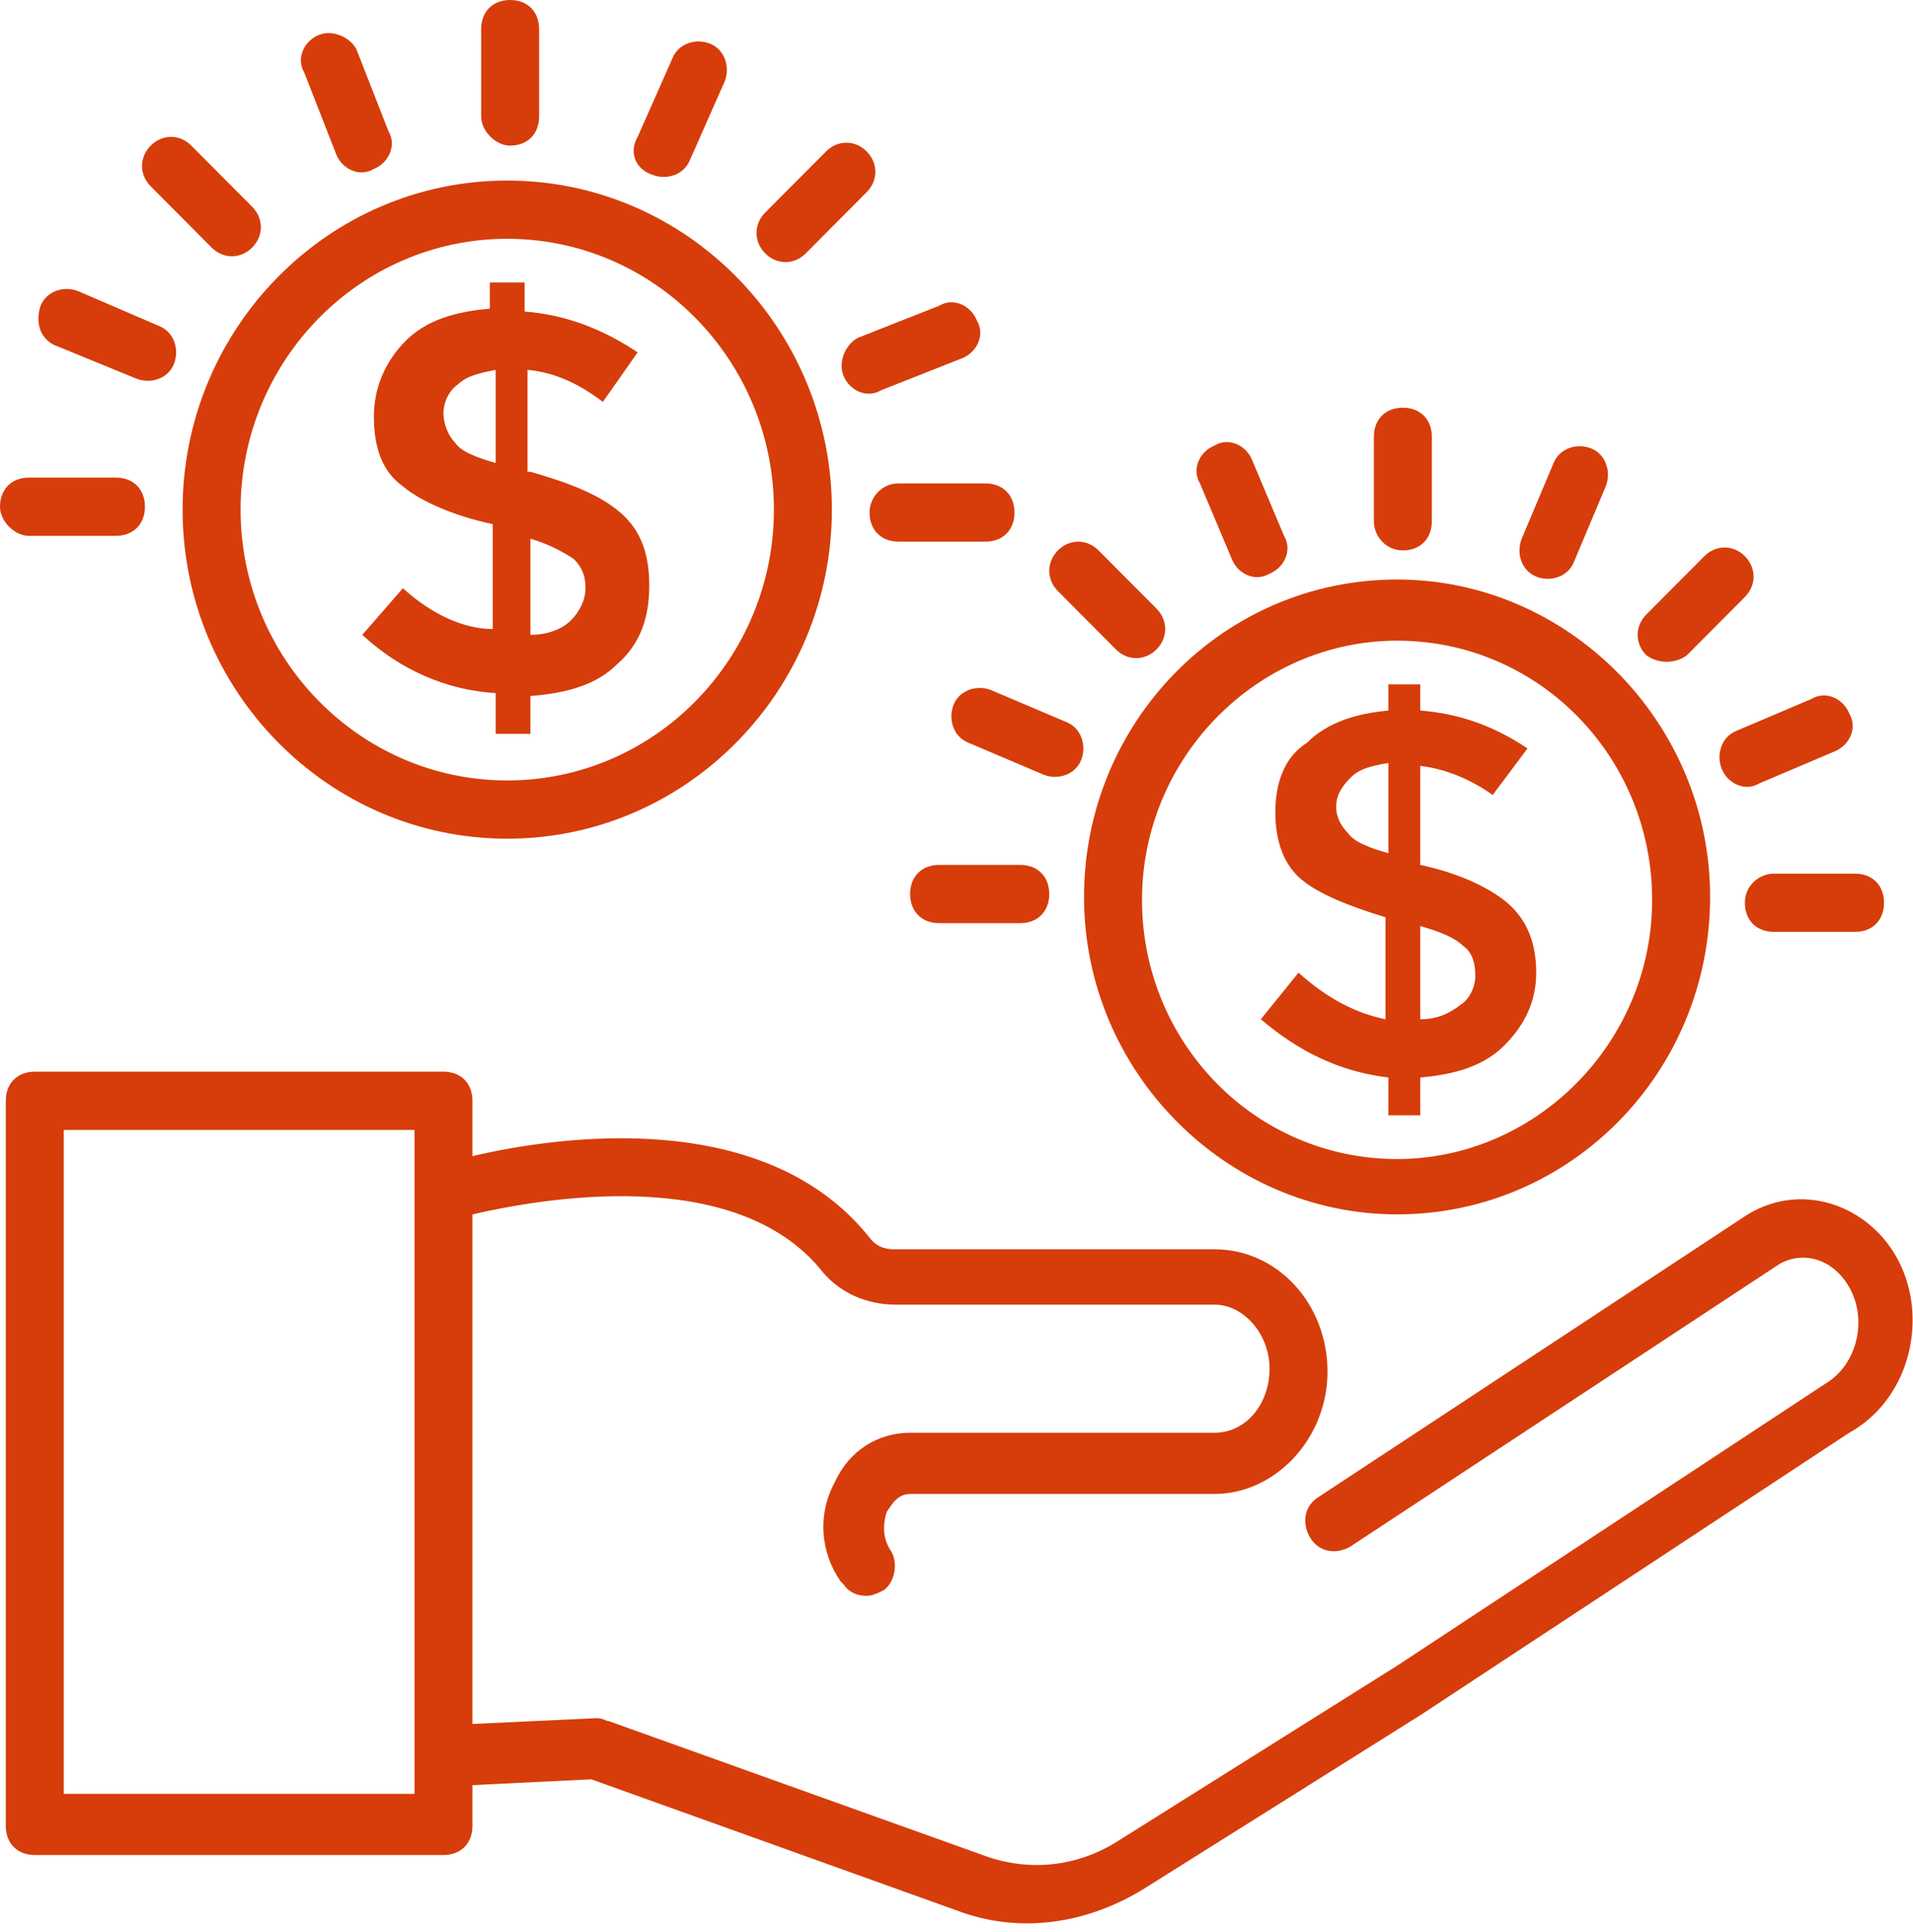
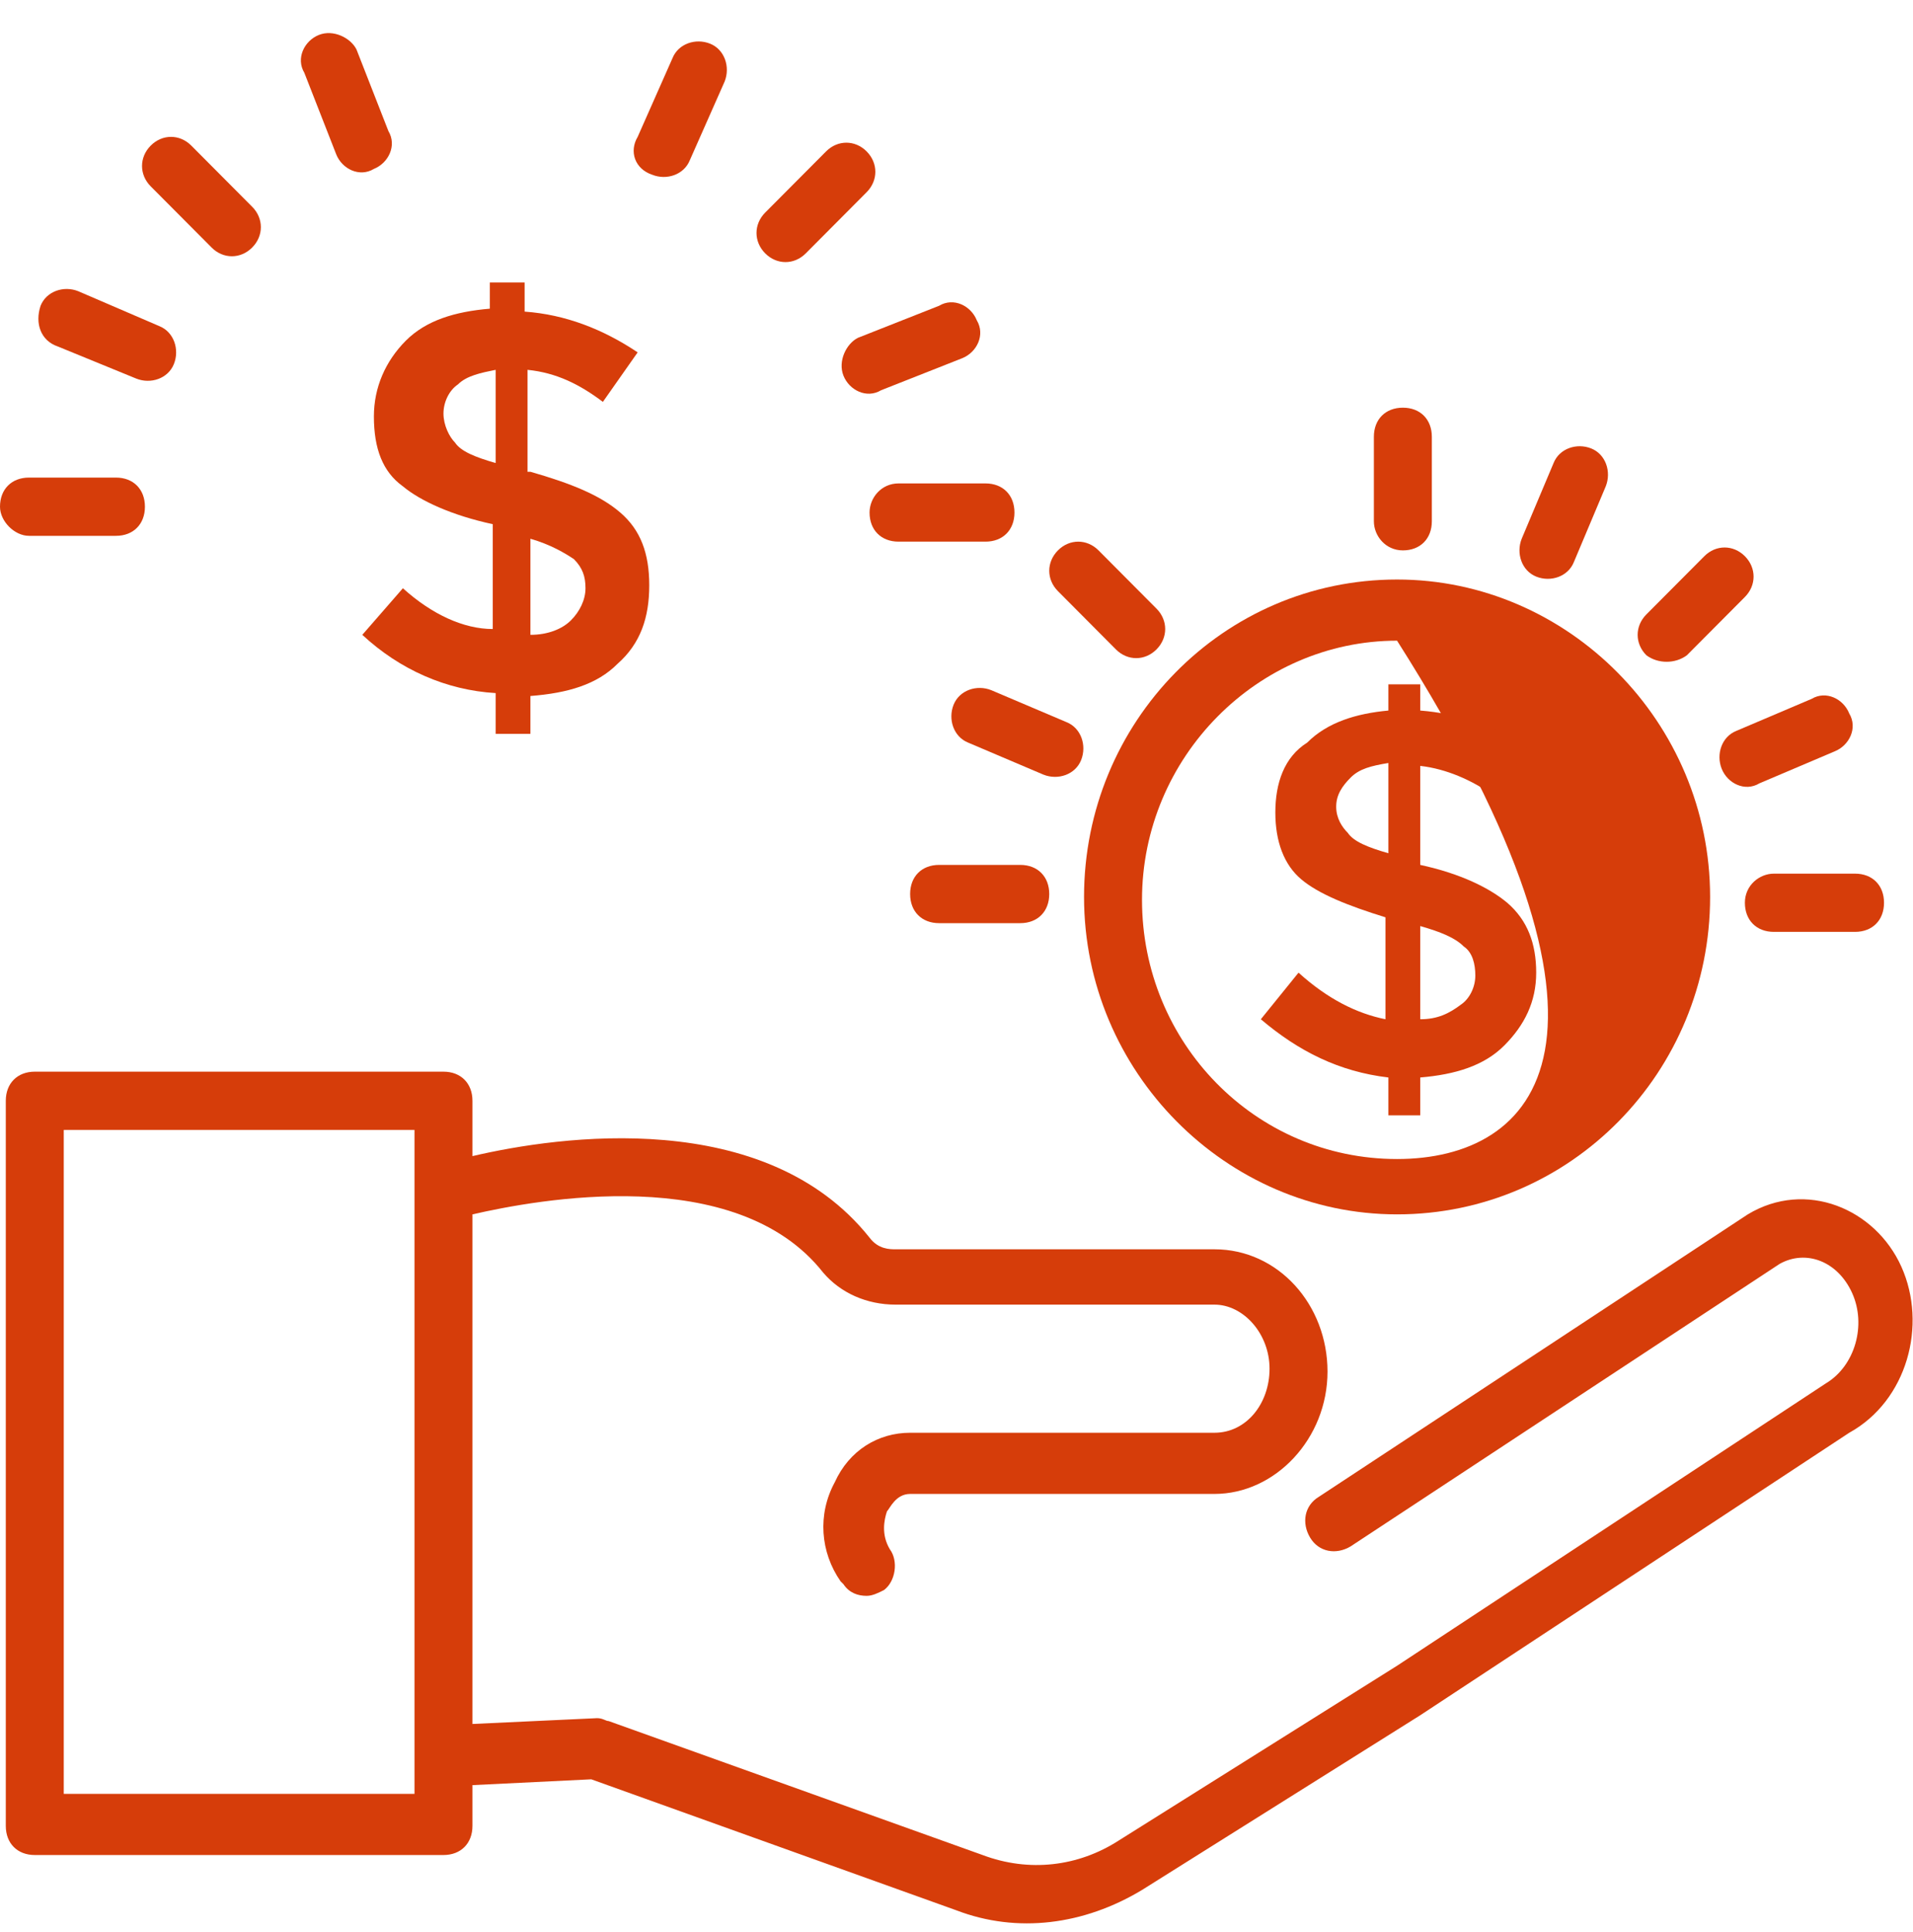
<svg xmlns="http://www.w3.org/2000/svg" width="100px" height="101px" viewBox="0 0 100 101" version="1.1">
  <title>icon / benefits</title>
  <desc>Created with Sketch.</desc>
  <g id="Page" stroke="none" stroke-width="1" fill="none" fill-rule="evenodd">
    <g id="Insurance-Basics-&gt;-full-article-Limited-Health-Plans:-AHPs-and-STLD-Plans" transform="translate(-306, -3531)" fill="#D63D0A">
      <g id="icon-/-benefits" transform="translate(306, 3531)">
        <g id="noun_benefit_1327178_d63d0a">
          <path d="M99.394,66.224 C98.03,63.179 94.394,61.657 91.364,63.484 L68.939,78.251 C68.182,78.707 68.03,79.621 68.485,80.382 C68.939,81.143 69.848,81.296 70.606,80.839 L93.03,66.072 C94.394,65.31 96.061,65.919 96.818,67.594 C97.576,69.269 96.97,71.4 95.455,72.313 L73.03,87.081 L58.485,96.215 C56.364,97.585 53.788,97.89 51.364,96.976 L31.818,89.973 C31.667,89.973 31.515,89.821 31.212,89.821 L24.697,90.125 L24.697,63.484 C28.03,62.722 38.485,60.743 43.03,66.528 C43.939,67.594 45.303,68.203 46.818,68.203 L63.485,68.203 C65,68.203 66.364,69.725 66.364,71.552 C66.364,73.379 65.152,74.901 63.485,74.901 L47.576,74.901 C45.909,74.901 44.394,75.815 43.636,77.49 C42.727,79.164 42.879,81.143 43.939,82.666 C43.939,82.666 44.091,82.818 44.091,82.818 C44.394,83.275 44.848,83.427 45.303,83.427 C45.606,83.427 45.909,83.275 46.212,83.122 C46.818,82.666 46.97,81.6 46.515,80.991 C46.061,80.23 46.212,79.469 46.364,79.012 C46.515,78.86 46.818,78.099 47.576,78.099 L63.485,78.099 C66.667,78.099 69.394,75.206 69.394,71.704 C69.394,68.203 66.818,65.31 63.485,65.31 L46.818,65.31 C46.515,65.31 45.909,65.31 45.455,64.701 C40,57.851 29.242,59.373 24.697,60.439 L24.697,57.546 C24.697,56.633 24.091,56.024 23.182,56.024 L1.818,56.024 C0.909,56.024 0.303,56.633 0.303,57.546 L0.303,95.454 C0.303,96.367 0.909,96.976 1.818,96.976 L23.182,96.976 C24.091,96.976 24.697,96.367 24.697,95.454 L24.697,93.322 L30.909,93.018 L50,99.869 C53.182,101.087 56.667,100.63 59.697,98.803 L74.242,89.669 C74.242,89.669 74.242,89.669 74.242,89.669 C74.242,89.669 74.242,89.669 74.242,89.669 L96.667,74.901 C99.697,73.227 100.758,69.269 99.394,66.224 Z M21.667,93.779 L3.333,93.779 L3.333,59.069 L21.667,59.069 L21.667,93.779 Z" id="Shape" fill-rule="nonzero" />
-           <path d="M73.03,63.484 C82.121,63.484 89.394,56.024 89.394,46.89 C89.394,37.755 81.97,30.296 73.03,30.296 C63.939,30.296 56.667,37.755 56.667,46.89 C56.667,56.024 64.091,63.484 73.03,63.484 Z M73.03,33.493 C80.455,33.493 86.364,39.582 86.364,47.042 C86.364,54.501 80.303,60.591 73.03,60.591 C65.606,60.591 59.697,54.501 59.697,47.042 C59.697,39.582 65.758,33.493 73.03,33.493 Z" id="Shape" fill-rule="nonzero" />
+           <path d="M73.03,63.484 C82.121,63.484 89.394,56.024 89.394,46.89 C89.394,37.755 81.97,30.296 73.03,30.296 C63.939,30.296 56.667,37.755 56.667,46.89 C56.667,56.024 64.091,63.484 73.03,63.484 Z M73.03,33.493 C86.364,54.501 80.303,60.591 73.03,60.591 C65.606,60.591 59.697,54.501 59.697,47.042 C59.697,39.582 65.758,33.493 73.03,33.493 Z" id="Shape" fill-rule="nonzero" />
          <path d="M67.879,50.848 L65.909,53.284 C67.879,54.958 70,56.024 72.576,56.328 L72.576,58.307 L74.242,58.307 L74.242,56.328 C76.061,56.176 77.576,55.719 78.636,54.654 C79.697,53.588 80.303,52.37 80.303,50.848 C80.303,49.325 79.848,48.107 78.788,47.194 C77.879,46.433 76.364,45.672 74.242,45.215 L74.242,40.039 C75.606,40.191 76.97,40.8 78.03,41.561 L79.848,39.125 C78.03,37.907 76.212,37.299 74.242,37.146 L74.242,35.776 L72.576,35.776 L72.576,37.146 C70.909,37.299 69.394,37.755 68.333,38.821 C67.121,39.582 66.667,40.952 66.667,42.475 C66.667,43.997 67.121,45.215 68.03,45.976 C68.939,46.737 70.455,47.346 72.424,47.955 L72.424,53.284 C70.909,52.979 69.394,52.218 67.879,50.848 Z M74.242,48.412 C75.303,48.716 76.061,49.021 76.515,49.478 C76.97,49.782 77.121,50.391 77.121,51 C77.121,51.609 76.818,52.218 76.364,52.522 C75.758,52.979 75.152,53.284 74.242,53.284 L74.242,48.412 Z M70.455,43.54 C70.152,43.236 69.848,42.779 69.848,42.17 C69.848,41.561 70.152,41.104 70.606,40.648 C71.061,40.191 71.667,40.039 72.576,39.887 L72.576,44.606 C71.515,44.301 70.758,43.997 70.455,43.54 Z" id="Shape" fill-rule="nonzero" />
          <path d="M73.333,28.773 C74.242,28.773 74.848,28.164 74.848,27.251 L74.848,22.836 C74.848,21.922 74.242,21.313 73.333,21.313 C72.424,21.313 71.818,21.922 71.818,22.836 L71.818,27.251 C71.818,28.012 72.424,28.773 73.333,28.773 Z" id="Path" />
          <path d="M49.091,45.215 C48.182,45.215 47.576,45.824 47.576,46.737 C47.576,47.651 48.182,48.26 49.091,48.26 L53.333,48.26 C54.242,48.26 54.848,47.651 54.848,46.737 C54.848,45.824 54.242,45.215 53.333,45.215 L49.091,45.215 Z" id="Path" />
          <path d="M91.212,47.194 C91.212,48.107 91.818,48.716 92.727,48.716 L96.97,48.716 C97.879,48.716 98.485,48.107 98.485,47.194 C98.485,46.281 97.879,45.672 96.97,45.672 L92.727,45.672 C91.97,45.672 91.212,46.281 91.212,47.194 Z" id="Path" />
          <path d="M88.182,34.254 L91.212,31.209 C91.818,30.6 91.818,29.687 91.212,29.078 C90.606,28.469 89.697,28.469 89.091,29.078 L86.061,32.122 C85.455,32.731 85.455,33.645 86.061,34.254 C86.667,34.71 87.576,34.71 88.182,34.254 Z" id="Path" />
          <path d="M58.333,33.949 C58.939,34.558 59.848,34.558 60.455,33.949 C61.061,33.34 61.061,32.427 60.455,31.818 L57.424,28.773 C56.818,28.164 55.909,28.164 55.303,28.773 C54.697,29.382 54.697,30.296 55.303,30.904 L58.333,33.949 Z" id="Path" />
          <path d="M80.303,30.143 C81.061,30.448 81.97,30.143 82.273,29.382 L83.939,25.424 C84.242,24.663 83.939,23.749 83.182,23.445 C82.424,23.14 81.515,23.445 81.212,24.206 L79.545,28.164 C79.242,28.925 79.545,29.839 80.303,30.143 Z" id="Path" />
          <path d="M56.515,39.734 C56.818,38.973 56.515,38.06 55.758,37.755 L51.818,36.081 C51.061,35.776 50.152,36.081 49.848,36.842 C49.545,37.603 49.848,38.516 50.606,38.821 L54.545,40.496 C55.303,40.8 56.212,40.496 56.515,39.734 Z" id="Path" />
          <path d="M90,40.191 C90.303,40.952 91.212,41.409 91.97,40.952 L95.909,39.278 C96.667,38.973 97.121,38.06 96.667,37.299 C96.364,36.537 95.455,36.081 94.697,36.537 L90.758,38.212 C90,38.516 89.697,39.43 90,40.191 Z" id="Path" />
-           <path d="M64.394,29.23 C64.697,29.991 65.606,30.448 66.364,29.991 C67.121,29.687 67.576,28.773 67.121,28.012 L65.455,24.054 C65.152,23.293 64.242,22.836 63.485,23.293 C62.727,23.597 62.273,24.51 62.727,25.272 L64.394,29.23 Z" id="Path" />
-           <path d="M26.515,43.845 C35.909,43.845 43.485,36.081 43.485,26.642 C43.485,17.203 35.909,9.439 26.515,9.439 C17.121,9.439 9.545,17.203 9.545,26.642 C9.545,36.081 17.121,43.845 26.515,43.845 Z M26.515,12.484 C34.242,12.484 40.455,18.878 40.455,26.642 C40.455,34.406 34.242,40.8 26.515,40.8 C18.788,40.8 12.576,34.406 12.576,26.642 C12.576,18.878 18.788,12.484 26.515,12.484 Z" id="Shape" fill-rule="nonzero" />
          <path d="M21.061,30.752 L18.939,33.188 C20.909,35.015 23.333,36.081 25.909,36.233 L25.909,38.364 L27.727,38.364 L27.727,36.385 C29.697,36.233 31.212,35.776 32.273,34.71 C33.485,33.645 33.939,32.275 33.939,30.6 C33.939,28.925 33.485,27.707 32.424,26.794 C31.364,25.881 29.848,25.272 27.727,24.663 L27.576,24.663 L27.576,19.334 C29.091,19.487 30.303,20.096 31.515,21.009 L33.333,18.421 C31.515,17.203 29.545,16.442 27.424,16.29 L27.424,14.767 L25.606,14.767 L25.606,16.137 C23.788,16.29 22.273,16.746 21.212,17.812 C20.152,18.878 19.545,20.248 19.545,21.77 C19.545,23.445 20,24.663 21.061,25.424 C21.97,26.185 23.636,26.946 25.758,27.403 L25.758,32.884 C24.242,32.884 22.576,32.122 21.061,30.752 Z M27.727,28.164 C28.788,28.469 29.545,28.925 30,29.23 C30.455,29.687 30.606,30.143 30.606,30.752 C30.606,31.361 30.303,31.97 29.848,32.427 C29.394,32.884 28.636,33.188 27.727,33.188 L27.727,28.164 Z M23.788,23.14 C23.485,22.836 23.182,22.227 23.182,21.618 C23.182,21.009 23.485,20.4 23.939,20.096 C24.394,19.639 25.152,19.487 25.909,19.334 L25.909,24.206 C24.848,23.901 24.091,23.597 23.788,23.14 Z" id="Shape" fill-rule="nonzero" />
-           <path d="M26.667,7.612 C27.576,7.612 28.182,7.003 28.182,6.09 L28.182,1.522 C28.182,0.609 27.576,0 26.667,0 C25.758,0 25.152,0.609 25.152,1.522 L25.152,6.09 C25.152,6.851 25.909,7.612 26.667,7.612 Z" id="Path" />
          <path d="M1.515,28.012 L6.061,28.012 C6.97,28.012 7.576,27.403 7.576,26.49 C7.576,25.576 6.97,24.967 6.061,24.967 L1.515,24.967 C0.606,24.967 0,25.576 0,26.49 C0,27.251 0.758,28.012 1.515,28.012 Z" id="Path" />
          <path d="M45.455,26.794 C45.455,27.707 46.061,28.316 46.97,28.316 L51.515,28.316 C52.424,28.316 53.03,27.707 53.03,26.794 C53.03,25.881 52.424,25.272 51.515,25.272 L46.97,25.272 C46.061,25.272 45.455,26.033 45.455,26.794 Z" id="Path" />
          <path d="M42.121,13.245 L45.303,10.048 C45.909,9.439 45.909,8.525 45.303,7.916 C44.697,7.307 43.788,7.307 43.182,7.916 L40,11.113 C39.394,11.722 39.394,12.636 40,13.245 C40.606,13.854 41.515,13.854 42.121,13.245 Z" id="Path" />
          <path d="M11.061,12.94 C11.667,13.549 12.576,13.549 13.182,12.94 C13.788,12.331 13.788,11.418 13.182,10.809 L10,7.612 C9.394,7.003 8.485,7.003 7.879,7.612 C7.273,8.221 7.273,9.134 7.879,9.743 L11.061,12.94 Z" id="Path" />
          <path d="M34.091,9.134 C34.848,9.439 35.758,9.134 36.061,8.373 L37.879,4.263 C38.182,3.501 37.879,2.588 37.121,2.284 C36.364,1.979 35.455,2.284 35.152,3.045 L33.333,7.155 C32.879,7.916 33.182,8.83 34.091,9.134 Z" id="Path" />
          <path d="M3.03,18.116 L7.121,19.791 C7.879,20.096 8.788,19.791 9.091,19.03 C9.394,18.269 9.091,17.355 8.333,17.051 L4.091,15.224 C3.333,14.919 2.424,15.224 2.121,15.985 C1.818,16.899 2.121,17.812 3.03,18.116 Z" id="Path" />
          <path d="M44.091,19.639 C44.394,20.4 45.303,20.857 46.061,20.4 L50.303,18.725 C51.061,18.421 51.515,17.507 51.061,16.746 C50.758,15.985 49.848,15.528 49.091,15.985 L44.848,17.66 C44.242,17.964 43.788,18.878 44.091,19.639 Z" id="Path" />
          <path d="M17.576,8.069 C17.879,8.83 18.788,9.287 19.545,8.83 C20.303,8.525 20.758,7.612 20.303,6.851 L18.636,2.588 C18.333,1.979 17.424,1.522 16.667,1.827 C15.909,2.131 15.455,3.045 15.909,3.806 L17.576,8.069 Z" id="Path" />
        </g>
      </g>
    </g>
  </g>
</svg>